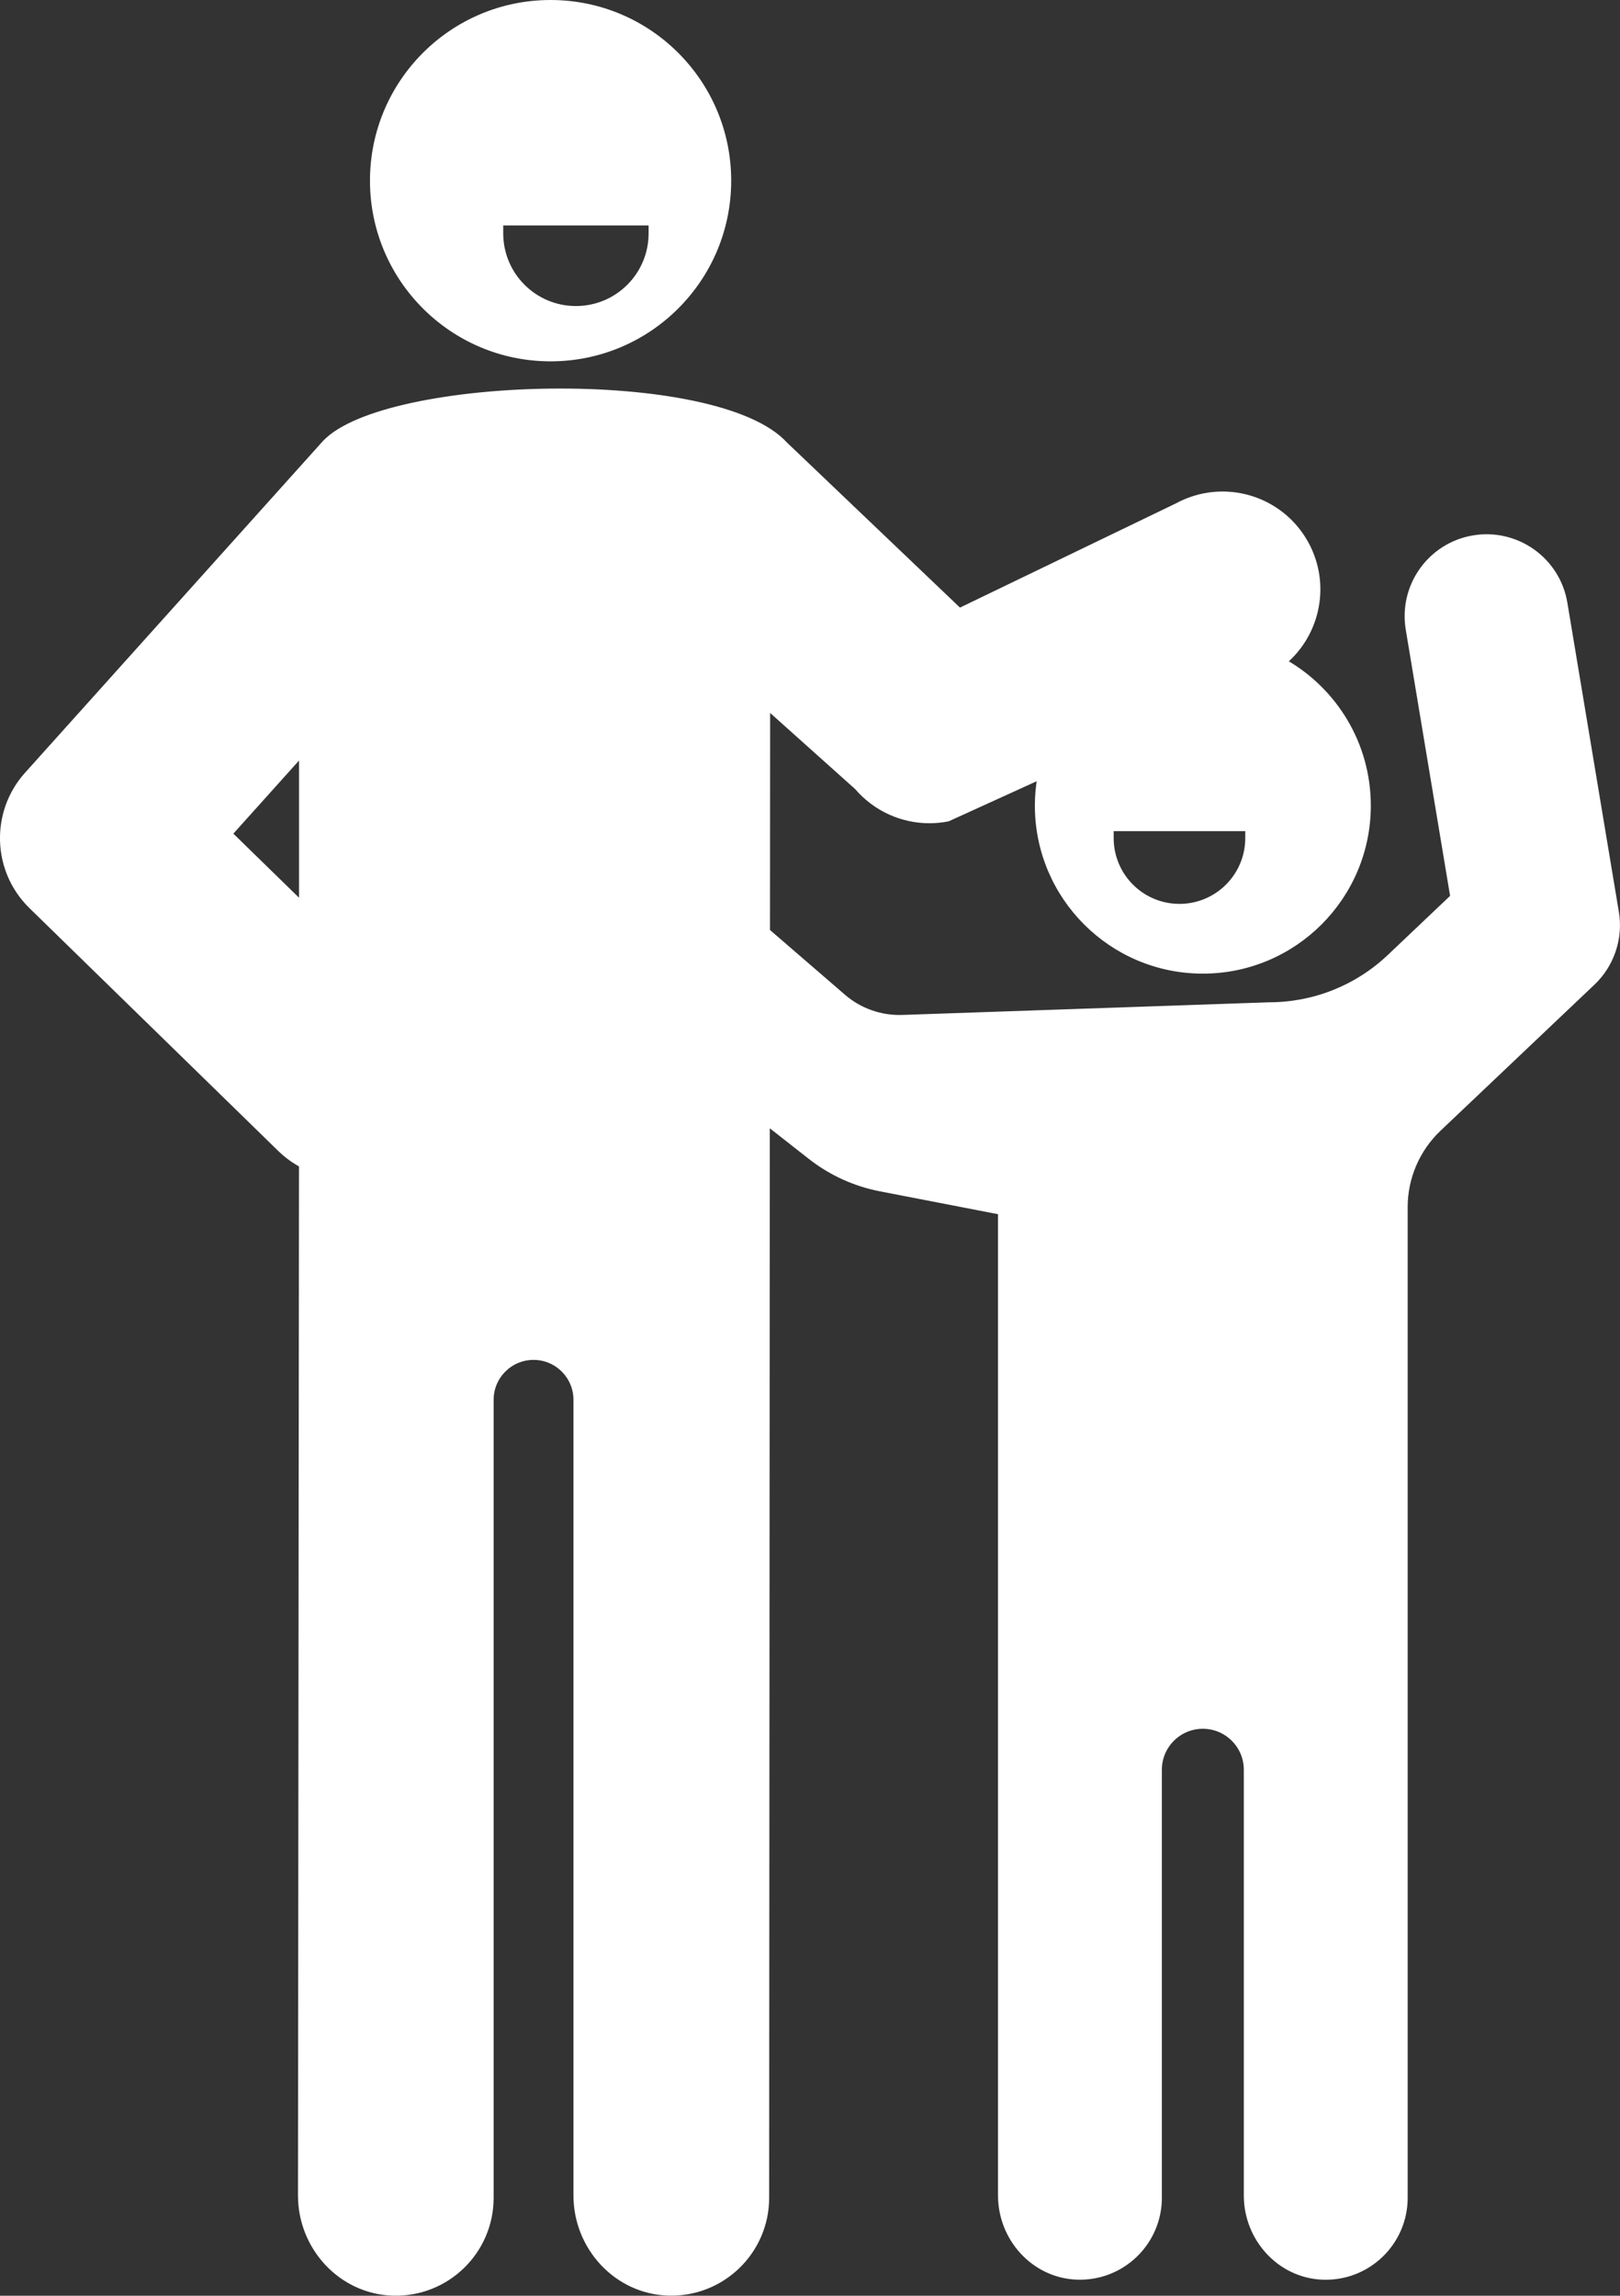
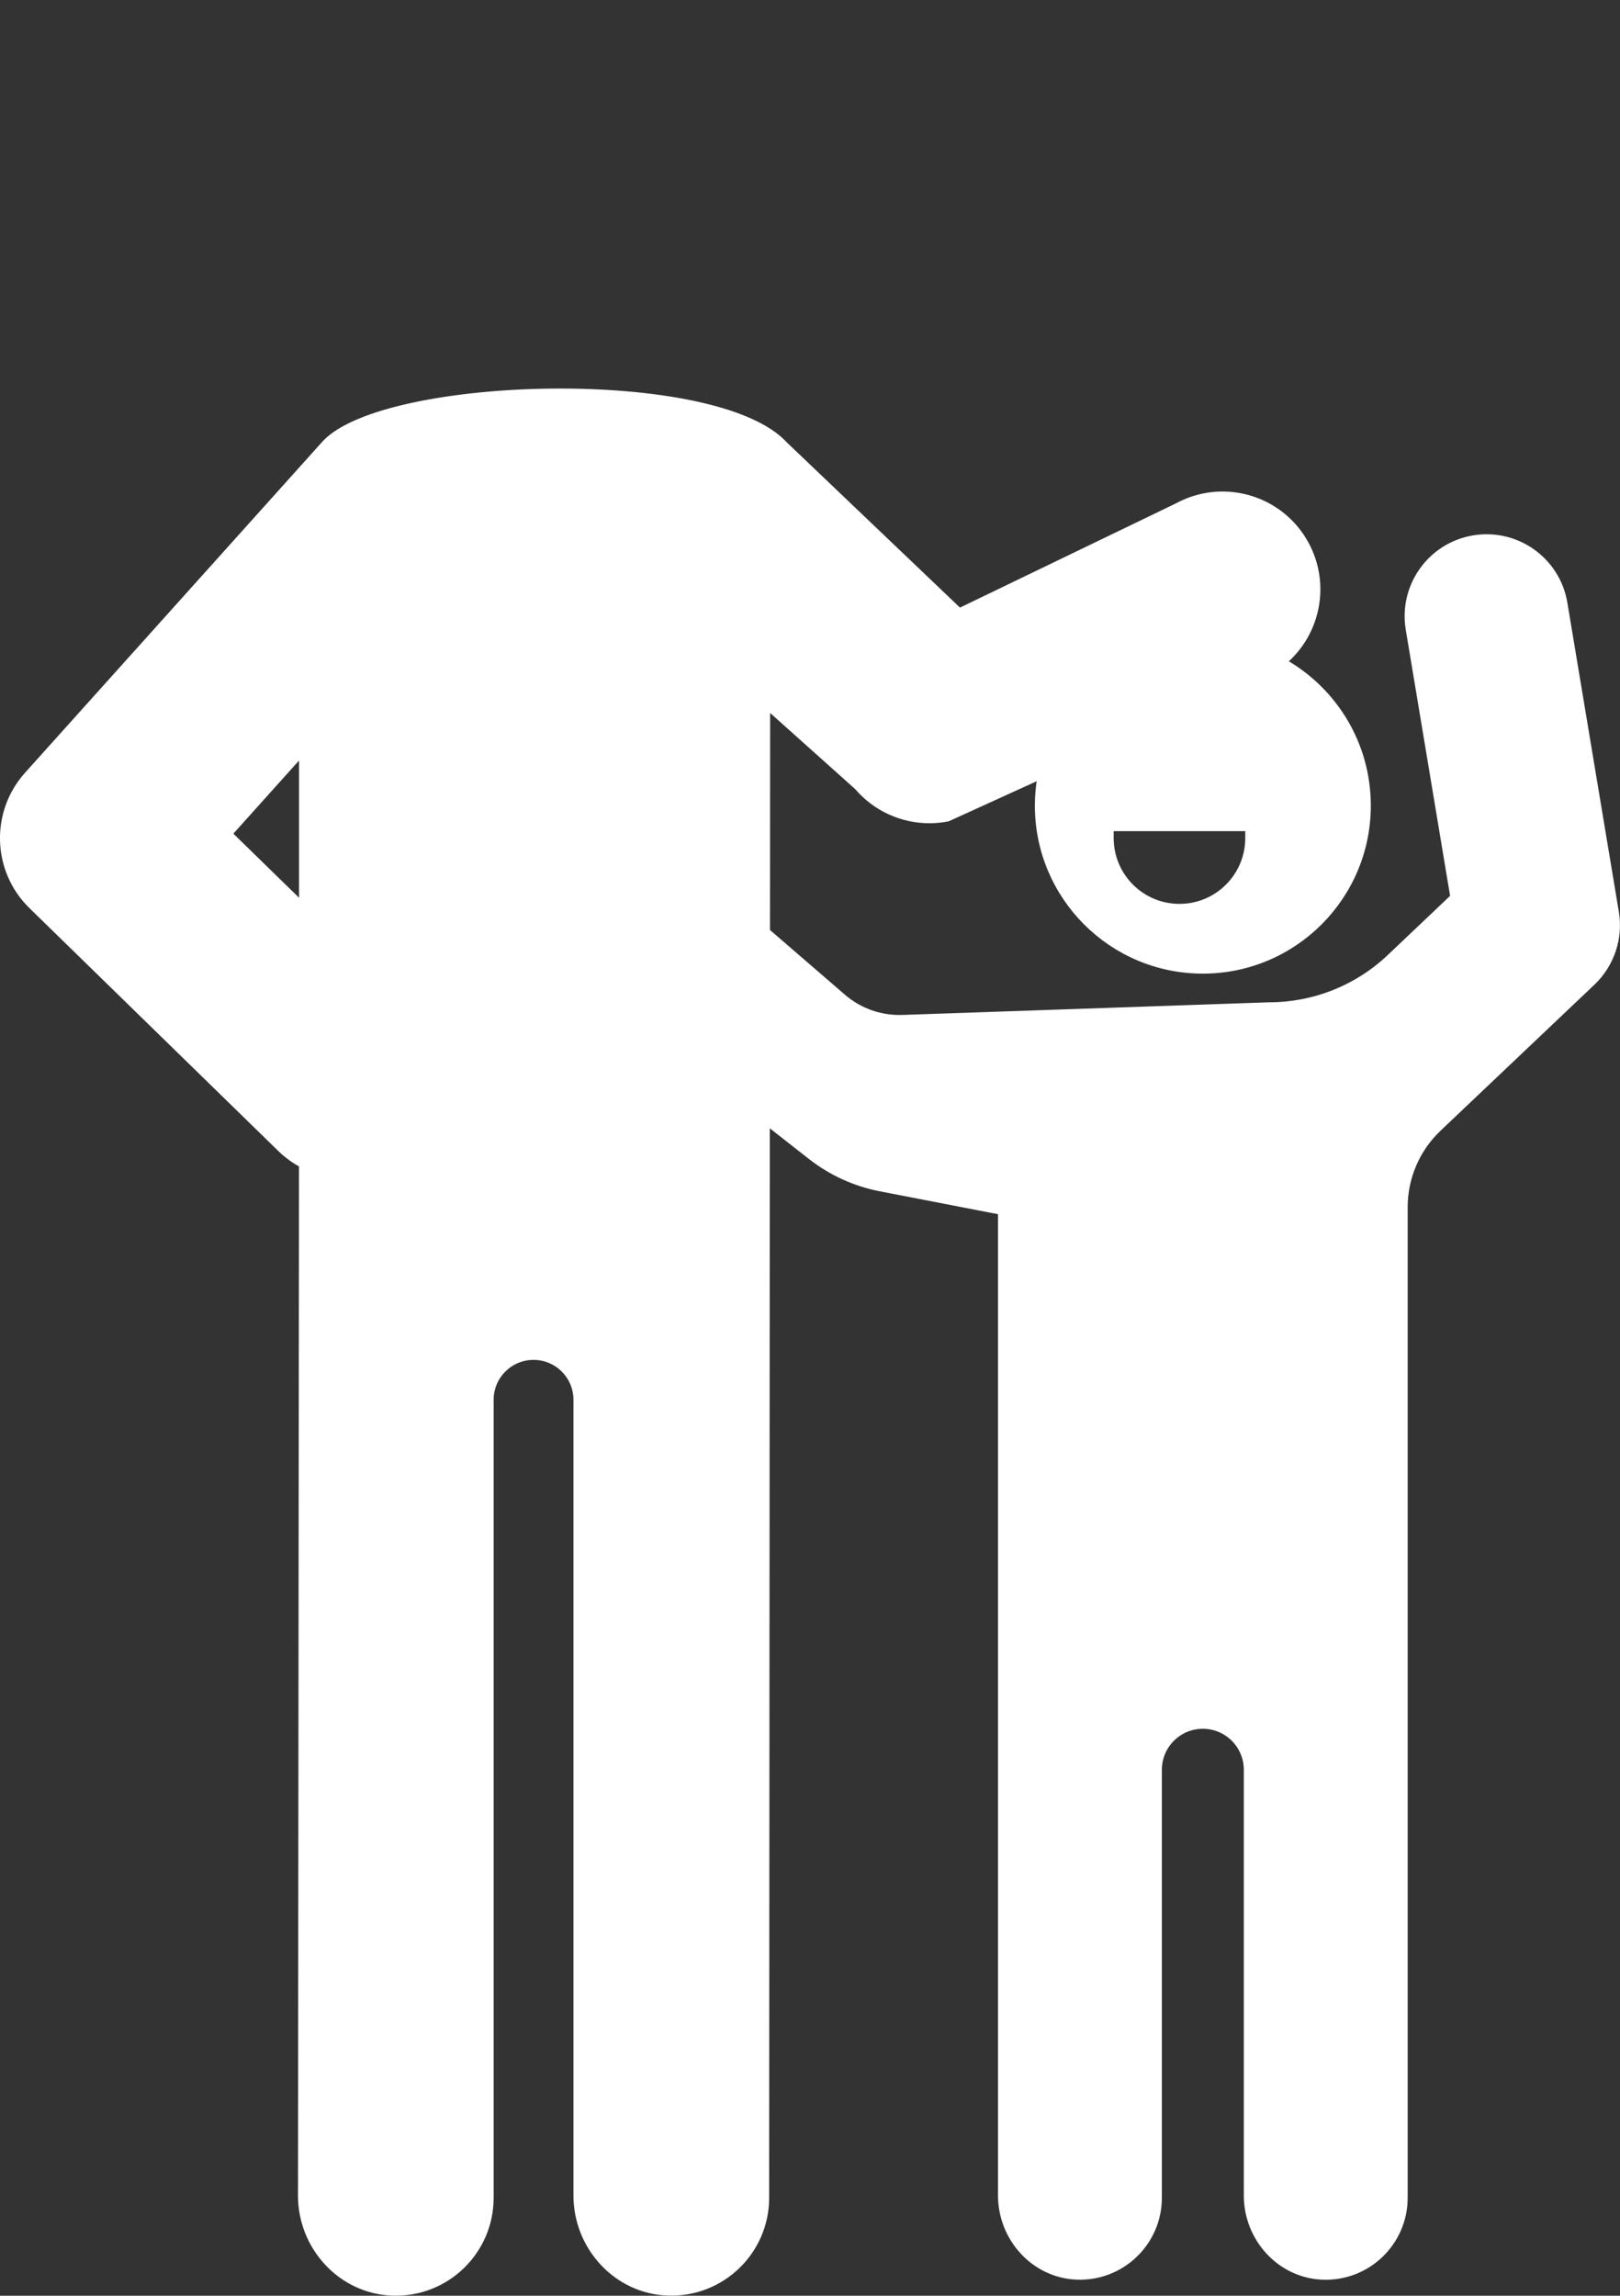
<svg xmlns="http://www.w3.org/2000/svg" id="Layer_1" viewBox="0 0 349.9 495.68">
  <rect x="0" y="0" width="349.9" height="495.68" fill="#333333" stroke="none" />
  <defs>
    <style>.cls-1{fill:#fff;stroke:#fff;stroke-miterlimit:10;}</style>
  </defs>
-   <path class="cls-1" d="M118.92,77.52c21.27,0,38.51-17.24,38.51-38.51S140.19.5,118.92.5s-38.51,17.24-38.51,38.51,17.24,38.51,38.51,38.51ZM108.19,48.18h32.4v2.2c0,8.95-7.25,16.2-16.2,16.2h0c-8.95,0-16.2-7.25-16.2-16.2v-2.2Z" />
  <path class="cls-1" d="M349.16,196.97l-11.12-66.75c-1.56-9.37-10.42-15.69-19.79-14.13-9.37,1.56-15.69,10.42-14.13,19.79l9.62,57.73-13.63,12.93c-7.02,6.66-16.32,10.37-25.99,10.37l-79.21,2.73c-4.66.16-9.21-1.44-12.74-4.49l-16.36-14.12.03-48.21,19.23,17.21c3.96,4.63,9.71,7.22,15.67,7.22,1.33,0,2.67-.13,4-.39l19.81-9.02c-.34,1.98-.53,4.02-.53,6.1,0,19.76,16.02,35.78,35.78,35.78s35.78-16.02,35.78-35.78c0-13.31-7.27-24.91-18.05-31.07,7.2-6.2,9.37-16.78,4.65-25.47-5.44-10.01-17.97-13.71-27.98-8.26l-46.95,22.65-37.63-35.89c-14.86-16.28-86.24-14.26-99.47-.37L5.78,167.18c-7.39,8.23-6.98,20.83.94,28.55l53.75,52.44c1.41,1.37,2.96,2.49,4.61,3.38l-.22,222.5c0,11.19,8.7,20.72,19.88,21.11,11.74.42,21.38-8.97,21.38-20.62v-172.3c0-5.04,4.08-9.12,9.12-9.12s9.12,4.08,9.12,9.12v171.8c0,11.19,8.7,20.72,19.88,21.11,11.74.42,21.39-8.97,21.39-20.62l.14-231.94,9.25,7.25c4.42,3.46,9.59,5.82,15.1,6.89l25.94,5.02v212.29c0,9.26,7.11,17.22,16.36,17.66,9.87.47,18.03-7.4,18.03-17.17v-92.41c0-5.17,4.19-9.35,9.35-9.35s9.35,4.19,9.35,9.35v91.93c0,9.26,7.11,17.22,16.36,17.66,9.87.47,18.03-7.4,18.03-17.17v-213.89c0-6.38,2.62-12.48,7.25-16.87l33.24-31.53c4.14-3.93,6.07-9.67,5.13-15.3ZM240.05,178.96h29.41v1.99c0,8.12-6.58,14.71-14.71,14.71h0c-8.12,0-14.71-6.58-14.71-14.71v-1.99ZM65.09,195.02l-15.38-15,15.38-17.12v32.12Z" />
</svg>